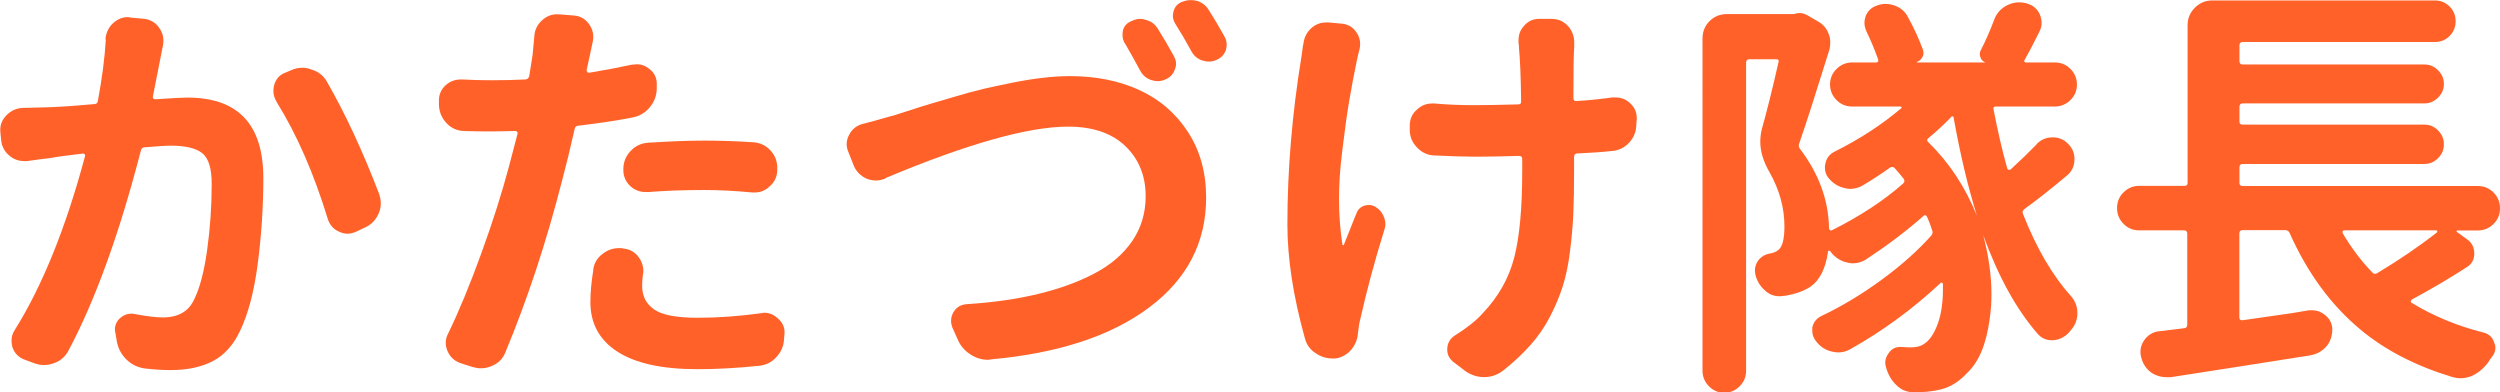
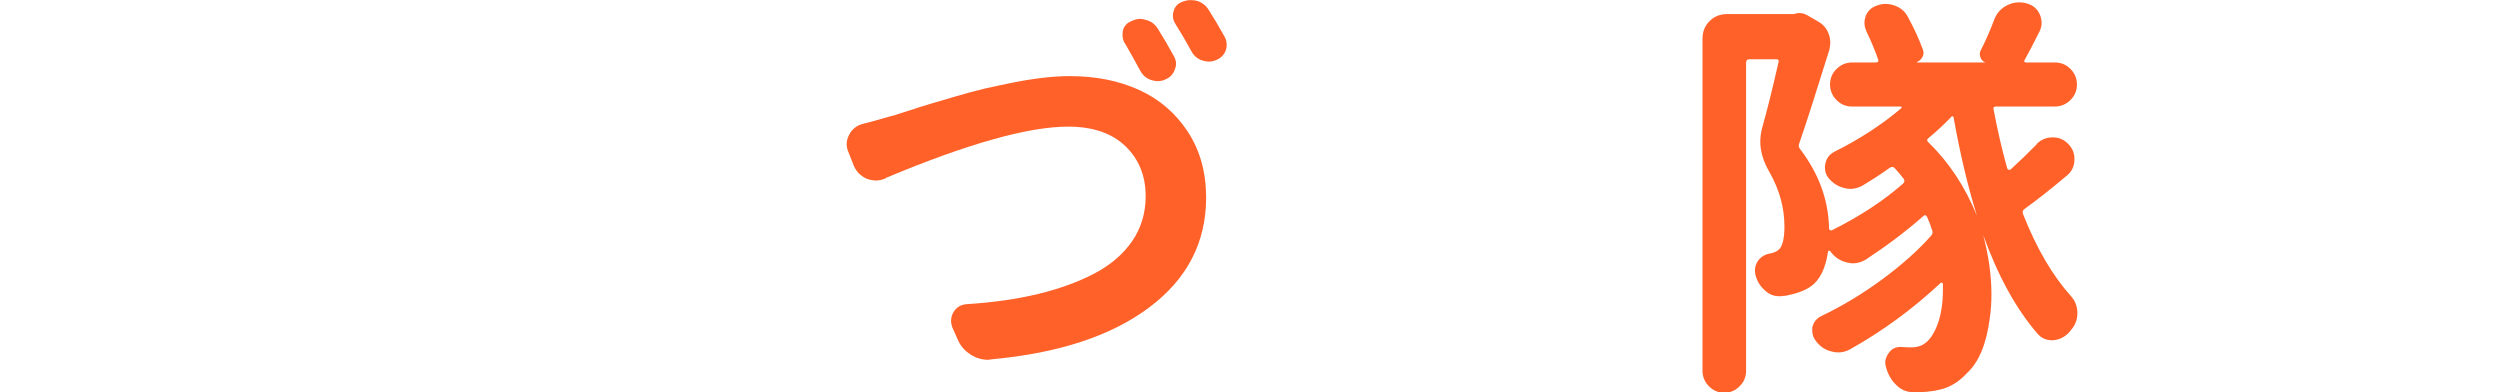
<svg xmlns="http://www.w3.org/2000/svg" id="_レイヤー_2" width="223.67" height="35.11" viewBox="0 0 223.67 35.11">
  <defs>
    <style>.cls-1{fill:#ff6129;stroke-width:0px;}</style>
  </defs>
  <g id="_ヘッダー">
-     <path class="cls-1" d="m9.43,3.53c.05-.59.28-1.09.71-1.48.4-.35.83-.52,1.3-.52.07,0,.15.01.22.04l1.22.11c.59.07,1.05.35,1.37.82.25.35.37.72.37,1.11,0,.15-.01.3-.04.45-.07.35-.14.67-.19.96-.02.12-.26,1.32-.71,3.6-.02.07-.01.14.04.19.05.05.11.07.19.07,1.46-.1,2.41-.15,2.86-.15,4.53,0,6.79,2.4,6.79,7.2,0,2.57-.17,5.13-.5,7.66s-.87,4.56-1.61,6.07c-.59,1.24-1.4,2.12-2.41,2.65-1.01.53-2.28.8-3.79.8-.72,0-1.5-.05-2.34-.15-.64-.1-1.19-.38-1.65-.85-.46-.47-.74-1.04-.83-1.71l-.11-.63c-.02-.1-.04-.2-.04-.3,0-.37.15-.71.45-1,.3-.27.64-.41,1.04-.41.1,0,.2.01.3.04,1.09.2,1.92.3,2.49.3,1.39,0,2.33-.54,2.82-1.63.49-.99.88-2.45,1.15-4.38.27-1.93.41-3.91.41-5.94,0-1.39-.28-2.3-.85-2.75-.57-.45-1.52-.67-2.86-.67-.32,0-1.09.05-2.3.15-.17,0-.28.1-.33.3-1.91,7.4-4.07,13.37-6.49,17.92-.3.54-.74.92-1.34,1.11-.27.1-.54.15-.82.15-.32,0-.64-.06-.96-.19l-.89-.33c-.5-.22-.83-.59-1-1.11-.05-.2-.07-.38-.07-.56,0-.35.1-.67.3-.96,2.47-3.96,4.56-9.13,6.27-15.51.02-.07.02-.14-.02-.19s-.09-.07-.17-.07c-1.29.15-2.28.28-2.97.41-.5.05-1.16.14-2,.26h-.3c-.47,0-.89-.15-1.26-.45-.47-.37-.73-.85-.78-1.45l-.07-.71c-.05-.57.13-1.06.54-1.48s.9-.64,1.47-.67c.25,0,.58,0,1-.02.42-.01.69-.02.82-.02,1.11-.02,2.65-.12,4.6-.3.17,0,.27-.1.3-.3.37-2,.61-3.83.71-5.49Zm15.33,5.6c-.2-.32-.3-.66-.3-1,0-.17.02-.35.07-.52.15-.54.48-.92,1-1.11l.52-.22c.32-.15.66-.22,1-.22.27,0,.53.05.78.15.62.17,1.09.53,1.41,1.08,1.66,2.89,3.22,6.25,4.68,10.06.1.3.15.58.15.85,0,.3-.06.59-.19.89-.25.59-.66,1.01-1.22,1.26l-.78.37c-.27.12-.53.19-.78.19s-.51-.06-.78-.19c-.5-.22-.83-.61-1-1.15-1.24-4.06-2.76-7.53-4.56-10.43Z" />
-     <path class="cls-1" d="m56.6,5.79c.15-.02.28-.04.41-.04.4,0,.75.14,1.08.41.45.35.67.79.67,1.34v.37c0,.64-.2,1.21-.61,1.71s-.92.8-1.54.93c-1.56.3-3.19.54-4.9.74-.17.02-.27.12-.3.3-.4,1.78-.77,3.3-1.11,4.56-1.41,5.52-3.1,10.65-5.08,15.4-.22.57-.62.98-1.19,1.22-.32.15-.66.22-1,.22-.25,0-.5-.04-.74-.11l-1.15-.37c-.52-.2-.89-.56-1.11-1.08-.1-.25-.15-.48-.15-.71,0-.3.07-.58.22-.85.96-1.98,1.96-4.39,2.99-7.24,1.03-2.84,1.85-5.44,2.47-7.79.17-.64.42-1.58.74-2.82.02-.07.01-.14-.04-.19-.05-.05-.11-.07-.19-.07-.96.02-1.69.04-2.19.04-.79,0-1.58-.01-2.38-.04-.62-.02-1.14-.26-1.56-.71-.42-.45-.64-.98-.67-1.6v-.33c-.02-.57.17-1.05.59-1.45.4-.35.85-.52,1.37-.52h.15c.82.05,1.67.07,2.56.07,1.01,0,2.04-.02,3.08-.07.17-.02.28-.12.33-.3.12-.72.22-1.35.3-1.89.05-.52.1-1.05.15-1.6.02-.59.25-1.09.67-1.48.4-.37.84-.56,1.34-.56h.19l1.37.11c.57.05,1.01.31,1.34.78.25.35.37.72.37,1.11,0,.12-.01.26-.04.41-.17.84-.27,1.31-.3,1.41l-.26,1.19s.02.1.06.15.09.07.17.07c1.34-.22,2.63-.47,3.9-.74Zm-3.53,18.37c.07-.62.37-1.11.89-1.48.42-.32.89-.48,1.41-.48h.26l.15.04c.57.05,1.03.31,1.37.78.27.37.41.78.41,1.22,0,.1-.01.21-.04.33-.05.37-.07.71-.07,1,0,.92.36,1.62,1.08,2.12.72.5,2.02.74,3.9.74s3.7-.14,5.68-.41c.1-.02.19-.04.26-.04.45,0,.84.16,1.19.48.45.37.66.83.63,1.37l-.04.45c-.02.64-.25,1.2-.69,1.67-.43.47-.96.73-1.58.78-1.91.2-3.74.3-5.49.3-3.14,0-5.52-.52-7.14-1.56-1.62-1.04-2.43-2.52-2.43-4.45,0-.84.09-1.79.26-2.86Zm4.86-6.98h-.19c-.5,0-.94-.17-1.34-.52-.42-.4-.63-.88-.63-1.45v-.07c0-.62.21-1.16.63-1.61.42-.46.94-.71,1.56-.76,1.88-.12,3.55-.19,5.01-.19s2.94.05,4.45.15c.62.05,1.13.3,1.54.76s.6,1,.58,1.61v.15c-.02.59-.26,1.08-.71,1.45-.37.35-.8.52-1.3.52h-.22c-1.58-.15-3.02-.22-4.3-.22-1.86,0-3.55.06-5.08.19Z" />
    <path class="cls-1" d="m79.24,15.96c-.3.12-.58.19-.85.19s-.54-.05-.82-.15c-.57-.25-.96-.64-1.19-1.19l-.48-1.22c-.1-.22-.15-.46-.15-.71,0-.27.07-.54.22-.82.27-.52.69-.85,1.24-.98s1.39-.37,2.5-.69c.07,0,.56-.15,1.47-.45.9-.3,1.59-.51,2.06-.65.47-.14,1.21-.35,2.21-.65s1.88-.53,2.63-.71c.75-.17,1.6-.35,2.54-.54.94-.19,1.84-.33,2.69-.43s1.66-.15,2.43-.15c2.3,0,4.36.41,6.18,1.24s3.27,2.08,4.36,3.75c1.09,1.67,1.63,3.63,1.63,5.88,0,4.01-1.7,7.29-5.1,9.83-3.4,2.55-8.11,4.09-14.12,4.64-.1.02-.2.04-.3.04-.54,0-1.05-.15-1.52-.45-.57-.35-.98-.83-1.22-1.45l-.45-1c-.07-.2-.11-.4-.11-.59,0-.27.07-.53.22-.78.27-.45.68-.68,1.22-.71,2.33-.15,4.44-.45,6.35-.91,1.9-.46,3.59-1.07,5.05-1.84,1.46-.77,2.58-1.74,3.38-2.91.79-1.17,1.19-2.5,1.19-3.99,0-1.83-.61-3.33-1.82-4.49-1.21-1.16-2.92-1.74-5.12-1.74-3.56,0-9.01,1.53-16.33,4.6Zm21.38-12.1c-.12-.22-.19-.46-.19-.71,0-.15.01-.3.04-.45.12-.4.38-.67.78-.82.25-.12.49-.19.74-.19.2,0,.4.04.59.11.45.12.79.4,1.04.82.45.72.92,1.52,1.41,2.41.12.22.19.45.19.67,0,.17-.04.35-.11.52-.15.42-.43.72-.85.89-.22.1-.45.15-.67.15-.2,0-.41-.04-.63-.11-.42-.15-.74-.43-.96-.85-.52-.96-.98-1.78-1.37-2.45Zm4.53-1.74c-.22-.35-.27-.72-.15-1.13.12-.41.38-.69.78-.83.25-.1.49-.15.74-.15.2,0,.4.02.59.07.45.15.79.42,1.04.82.47.74.94,1.53,1.41,2.38.12.22.19.46.19.71,0,.17-.02.33-.07.48-.15.42-.43.72-.85.89-.22.1-.45.15-.67.15-.2,0-.41-.04-.63-.11-.42-.15-.74-.43-.96-.85-.47-.87-.94-1.67-1.41-2.41Z" />
-     <path class="cls-1" d="m116.61,3.97c.05-.59.3-1.09.74-1.48.37-.32.8-.48,1.3-.48h.22l1.22.11c.57.07,1,.35,1.3.82.2.3.3.63.3,1,0,.17-.02.35-.07.52-.1.37-.17.68-.22.93-.25,1.19-.48,2.4-.69,3.64-.21,1.24-.41,2.7-.61,4.38-.2,1.58-.3,3.01-.3,4.27v.19c0,1.34.1,2.67.3,4.01,0,.02.02.04.07.06.05.01.07,0,.07-.06.12-.3.32-.78.58-1.45s.44-1.11.54-1.34c.12-.35.36-.58.72-.69.36-.11.7-.07,1.02.13.35.22.59.53.74.93.07.2.11.4.11.59s-.04.38-.11.56c-.87,2.8-1.57,5.42-2.12,7.87-.1.37-.17.79-.22,1.26-.02.4-.12.76-.3,1.09-.17.33-.41.61-.71.83s-.63.36-1,.41h-.3c-.52,0-1-.15-1.45-.45-.52-.32-.85-.78-1-1.37-1.04-3.74-1.56-7.12-1.56-10.17,0-4.87.42-9.88,1.26-15.03.05-.32.1-.68.15-1.08Zm27.68,4.75h.26c.47,0,.88.15,1.22.45.45.37.67.84.67,1.41l-.04.52c0,.64-.21,1.19-.63,1.65-.42.46-.94.71-1.56.76-.94.1-1.98.17-3.12.22-.17.02-.26.12-.26.3v1.3c0,1.51-.02,2.79-.07,3.84-.05,1.05-.15,2.17-.3,3.36s-.37,2.22-.65,3.1c-.28.88-.66,1.78-1.13,2.69-.47.92-1.06,1.77-1.76,2.56s-1.53,1.56-2.47,2.3c-.5.37-1.05.56-1.67.56h-.11c-.64-.03-1.22-.25-1.74-.67l-.93-.71c-.35-.3-.52-.66-.52-1.08,0-.57.25-1,.74-1.3,1.06-.67,1.88-1.32,2.45-1.97,1.39-1.46,2.32-3.11,2.8-4.95s.72-4.42.72-7.74v-1.11c0-.17-.1-.26-.3-.26-1.71.05-3.02.07-3.93.07-.82,0-2.03-.04-3.64-.11-.59-.02-1.11-.26-1.54-.71-.43-.45-.65-.96-.65-1.56v-.41c0-.59.22-1.08.67-1.45.37-.35.82-.52,1.34-.52h.19c1.11.1,2.29.15,3.53.15.89,0,2.21-.02,3.97-.07.2,0,.28-.1.26-.3-.02-2.08-.09-3.66-.19-4.75,0-.15-.01-.3-.04-.45v-.26c0-.47.15-.88.45-1.22.37-.45.83-.67,1.37-.67h1.15c.57,0,1.05.21,1.45.63.37.42.56.9.56,1.45v.48c-.05.54-.07,2.05-.07,4.53,0,.2.1.28.3.26,1.16-.07,2.24-.19,3.23-.33Z" />
    <path class="cls-1" d="m182.22,12.88c.4-.4.87-.59,1.41-.59h.04c.54,0,1,.2,1.37.59.37.37.56.82.56,1.34,0,.62-.22,1.11-.67,1.48-1.41,1.19-2.68,2.19-3.82,3.01-.15.12-.19.27-.11.45,1.21,3.07,2.65,5.52,4.3,7.35.37.42.56.92.56,1.5s-.19,1.08-.56,1.5c-.05.07-.1.14-.15.19-.4.45-.88.69-1.45.74h-.15c-.5,0-.92-.2-1.26-.59-1.91-2.2-3.53-5.15-4.86-8.83.49,1.86.74,3.62.74,5.31,0,.74-.05,1.46-.15,2.15-.3,2.3-.98,3.93-2.04,4.9-.57.62-1.18,1.05-1.84,1.3-.66.25-1.47.38-2.43.41h-.52c-.59,0-1.1-.21-1.52-.63-.45-.42-.75-.95-.93-1.6-.05-.15-.07-.29-.07-.41,0-.3.1-.58.3-.85.25-.37.59-.56,1.04-.56h.07c.3.02.58.04.85.04.52,0,.92-.1,1.19-.3.45-.27.83-.79,1.15-1.56.37-.89.56-2,.56-3.34v-.48s-.03-.09-.09-.11c-.06-.02-.11-.01-.13.04-2.5,2.33-5.18,4.29-8.05,5.9-.35.2-.71.3-1.08.3-.17,0-.36-.02-.56-.07-.57-.12-1.04-.42-1.41-.89-.25-.3-.37-.62-.37-.96v-.3c.1-.47.37-.82.82-1.04,1.83-.87,3.63-1.95,5.4-3.25,1.77-1.3,3.25-2.62,4.43-3.95.12-.15.15-.31.07-.48-.12-.4-.27-.79-.45-1.19-.1-.17-.21-.2-.33-.07-1.58,1.39-3.3,2.68-5.16,3.9-.37.22-.75.33-1.15.33-.15,0-.31-.02-.48-.07-.59-.12-1.09-.43-1.48-.93-.02-.02-.04-.05-.04-.07-.05-.05-.1-.07-.15-.06-.05.01-.07.04-.07.09-.22,1.51-.74,2.55-1.56,3.12-.54.37-1.29.64-2.23.82-.12,0-.26.01-.41.04h-.19c-.47,0-.89-.17-1.26-.52-.42-.37-.71-.84-.85-1.41-.02-.15-.04-.27-.04-.37,0-.3.09-.58.26-.85.27-.37.63-.59,1.08-.67.3-.05.54-.15.74-.3.37-.27.56-.98.56-2.12,0-1.68-.45-3.3-1.34-4.86-.54-.94-.82-1.84-.82-2.71,0-.4.05-.79.15-1.19.42-1.48.92-3.46,1.48-5.94.05-.17-.01-.26-.19-.26h-2.41c-.2,0-.3.1-.3.3v27.57c0,.54-.19,1.01-.58,1.39-.38.38-.84.58-1.37.58s-.99-.19-1.37-.58c-.38-.38-.58-.85-.58-1.39V3.45c0-.62.21-1.14.63-1.56.42-.42.94-.63,1.56-.63h5.97s.1-.01.15-.04c.37-.1.73-.05,1.08.15l.96.56c.45.25.75.61.93,1.08.1.25.15.51.15.78,0,.2-.02.41-.07.63-1.19,3.83-2.09,6.64-2.71,8.42-.07.17-.05.33.07.48,1.68,2.2,2.55,4.56,2.6,7.09,0,.07.02.13.07.17.05.04.11.04.19.02,2.52-1.26,4.65-2.66,6.38-4.19.12-.12.14-.26.04-.41-.25-.32-.51-.63-.78-.93-.12-.15-.27-.17-.45-.07-.79.57-1.61,1.1-2.45,1.6-.35.2-.72.3-1.11.3-.15,0-.31-.02-.48-.07-.57-.12-1.05-.42-1.45-.89-.22-.27-.33-.59-.33-.96,0-.1.01-.21.04-.33.1-.5.37-.85.82-1.08,2.23-1.11,4.21-2.4,5.94-3.86.05-.02.07-.06.06-.11-.01-.05-.04-.07-.09-.07h-4.34c-.54,0-1.01-.19-1.39-.58-.38-.38-.58-.85-.58-1.39s.19-1.01.58-1.39c.38-.38.85-.58,1.39-.58h2.15c.07,0,.13-.02.17-.07s.04-.11.02-.19c-.3-.84-.64-1.67-1.04-2.49-.12-.27-.19-.53-.19-.78,0-.2.04-.41.11-.63.2-.47.53-.78,1-.93.25-.1.51-.15.78-.15s.54.05.82.15c.54.2.94.54,1.19,1.04.54.99.99,1.97,1.34,2.93.07.22.06.44-.06.65s-.28.35-.5.43c0,.02.01.04.04.04h6.12c-.22-.07-.38-.22-.46-.45-.09-.22-.08-.43.02-.63.45-.87.85-1.79,1.22-2.78.22-.57.61-.99,1.15-1.26.35-.17.69-.26,1.04-.26.22,0,.43.02.63.07l.11.04c.54.15.93.48,1.15,1,.1.25.15.5.15.74,0,.27-.07.54-.22.82-.54,1.09-.98,1.92-1.3,2.49-.05.05-.06.1-.02.15s.08.07.13.07h2.6c.54,0,1.01.19,1.39.58.38.38.58.85.58,1.39s-.19,1.01-.58,1.39c-.38.38-.85.58-1.39.58h-5.27c-.2,0-.27.09-.22.26.35,1.83.75,3.59,1.22,5.27.02.07.07.12.13.13.06.01.12,0,.17-.02.84-.77,1.62-1.52,2.34-2.26Zm-9.69-.52c-.15.12-.15.25,0,.37,1.86,1.81,3.3,4,4.34,6.57-.82-2.65-1.51-5.57-2.08-8.76,0-.07-.03-.12-.09-.13-.06-.01-.11,0-.13.06-.67.69-1.35,1.32-2.04,1.89Z" />
-     <path class="cls-1" d="m219.88,20.6s-.08.02-.09.06c-.01.04,0,.07.02.09l.93.67c.42.3.63.72.63,1.26s-.22.95-.67,1.22c-1.41.92-3.04,1.88-4.9,2.89-.07.05-.11.11-.11.17s.02.11.07.13c1.95,1.19,4.11,2.08,6.46,2.67.47.12.78.42.93.89.07.15.11.3.11.45,0,.3-.1.57-.3.82-.12.15-.24.31-.33.48-.4.54-.88.95-1.45,1.22-.35.15-.69.22-1.04.22-.25,0-.5-.04-.74-.11-3.27-.99-6-2.4-8.2-4.23-2.65-2.2-4.76-5.08-6.35-8.65-.07-.17-.21-.26-.41-.26h-3.79c-.2,0-.3.1-.3.3v7.5c0,.2.1.28.3.26,1.04-.15,2.5-.36,4.38-.63.62-.1,1.14-.19,1.56-.26h.3c.4,0,.77.14,1.11.41.42.32.64.74.67,1.26,0,.4-.07.75-.22,1.08s-.37.59-.67.82-.63.37-1,.45c-4.35.69-8.55,1.35-12.58,1.97h-.37c-.45,0-.88-.12-1.3-.37-.5-.35-.82-.82-.96-1.41-.05-.17-.07-.33-.07-.48,0-.37.11-.72.33-1.04.32-.47.77-.74,1.34-.82h.07c.89-.1,1.61-.19,2.15-.26.2-.02.3-.12.3-.3v-8.16c0-.2-.1-.3-.3-.3h-4.01c-.54,0-1.01-.19-1.39-.58-.38-.38-.58-.85-.58-1.41s.19-1.03.58-1.41c.38-.38.85-.58,1.39-.58h4.08c.17,0,.26-.09.26-.26V2.23c0-.59.22-1.11.65-1.54.43-.43.95-.65,1.54-.65h19.93c.52,0,.96.18,1.32.54.36.36.54.8.54,1.32s-.18.96-.54,1.32c-.36.36-.8.54-1.32.54h-17.18c-.2,0-.3.1-.3.3v1.41c0,.2.1.3.3.3h16.25c.47,0,.88.17,1.22.52.35.35.52.75.52,1.22s-.17.88-.52,1.22c-.35.35-.75.52-1.22.52h-16.25c-.2,0-.3.1-.3.3v1.34c0,.17.1.26.3.26h16.25c.47,0,.88.17,1.22.52.35.35.52.76.52,1.24s-.17.9-.52,1.24c-.35.35-.75.52-1.22.52h-16.25c-.2,0-.3.1-.3.3v1.41c0,.17.1.26.3.26h21c.57,0,1.04.19,1.43.58.38.38.58.85.58,1.41s-.19,1.03-.58,1.41c-.38.38-.86.58-1.43.58h-1.78Zm-1.86.19s.06-.06.04-.11c-.02-.05-.06-.07-.11-.07h-8.24s-.09.02-.11.07c-.02.05-.02.11,0,.19.77,1.31,1.66,2.49,2.67,3.53.12.12.26.14.41.04,1.9-1.14,3.69-2.35,5.34-3.64Z" />
  </g>
</svg>